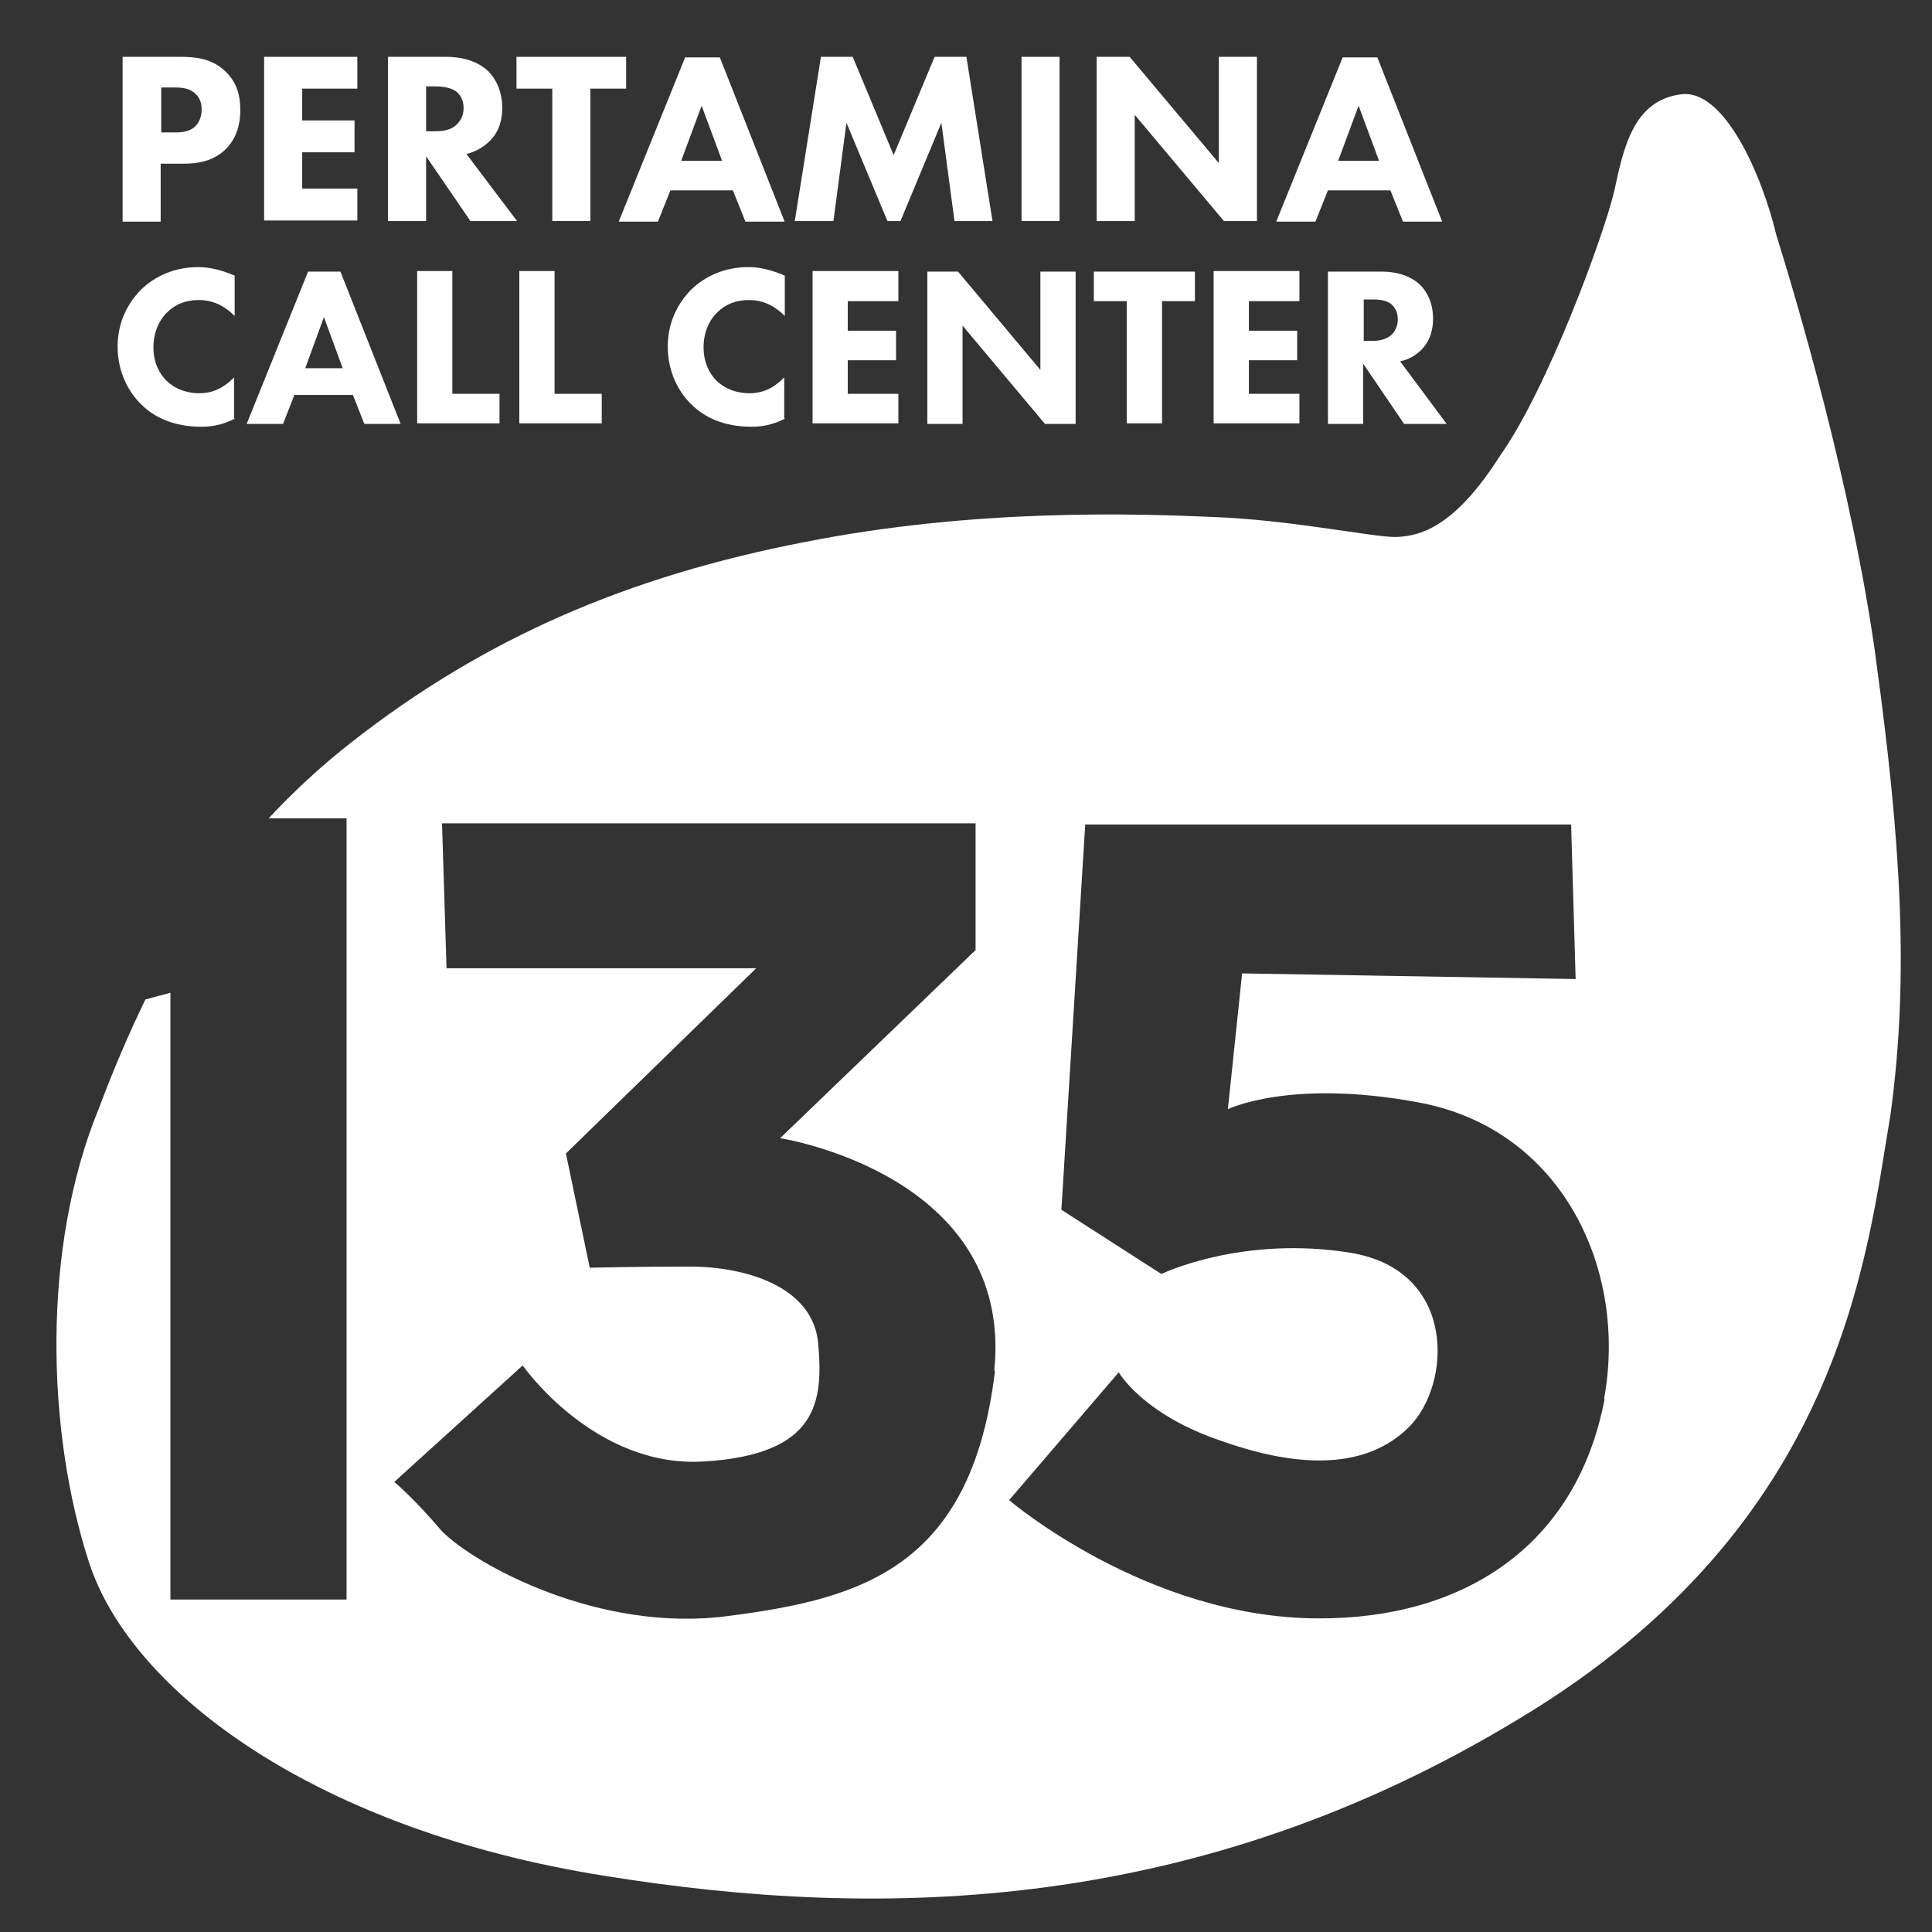
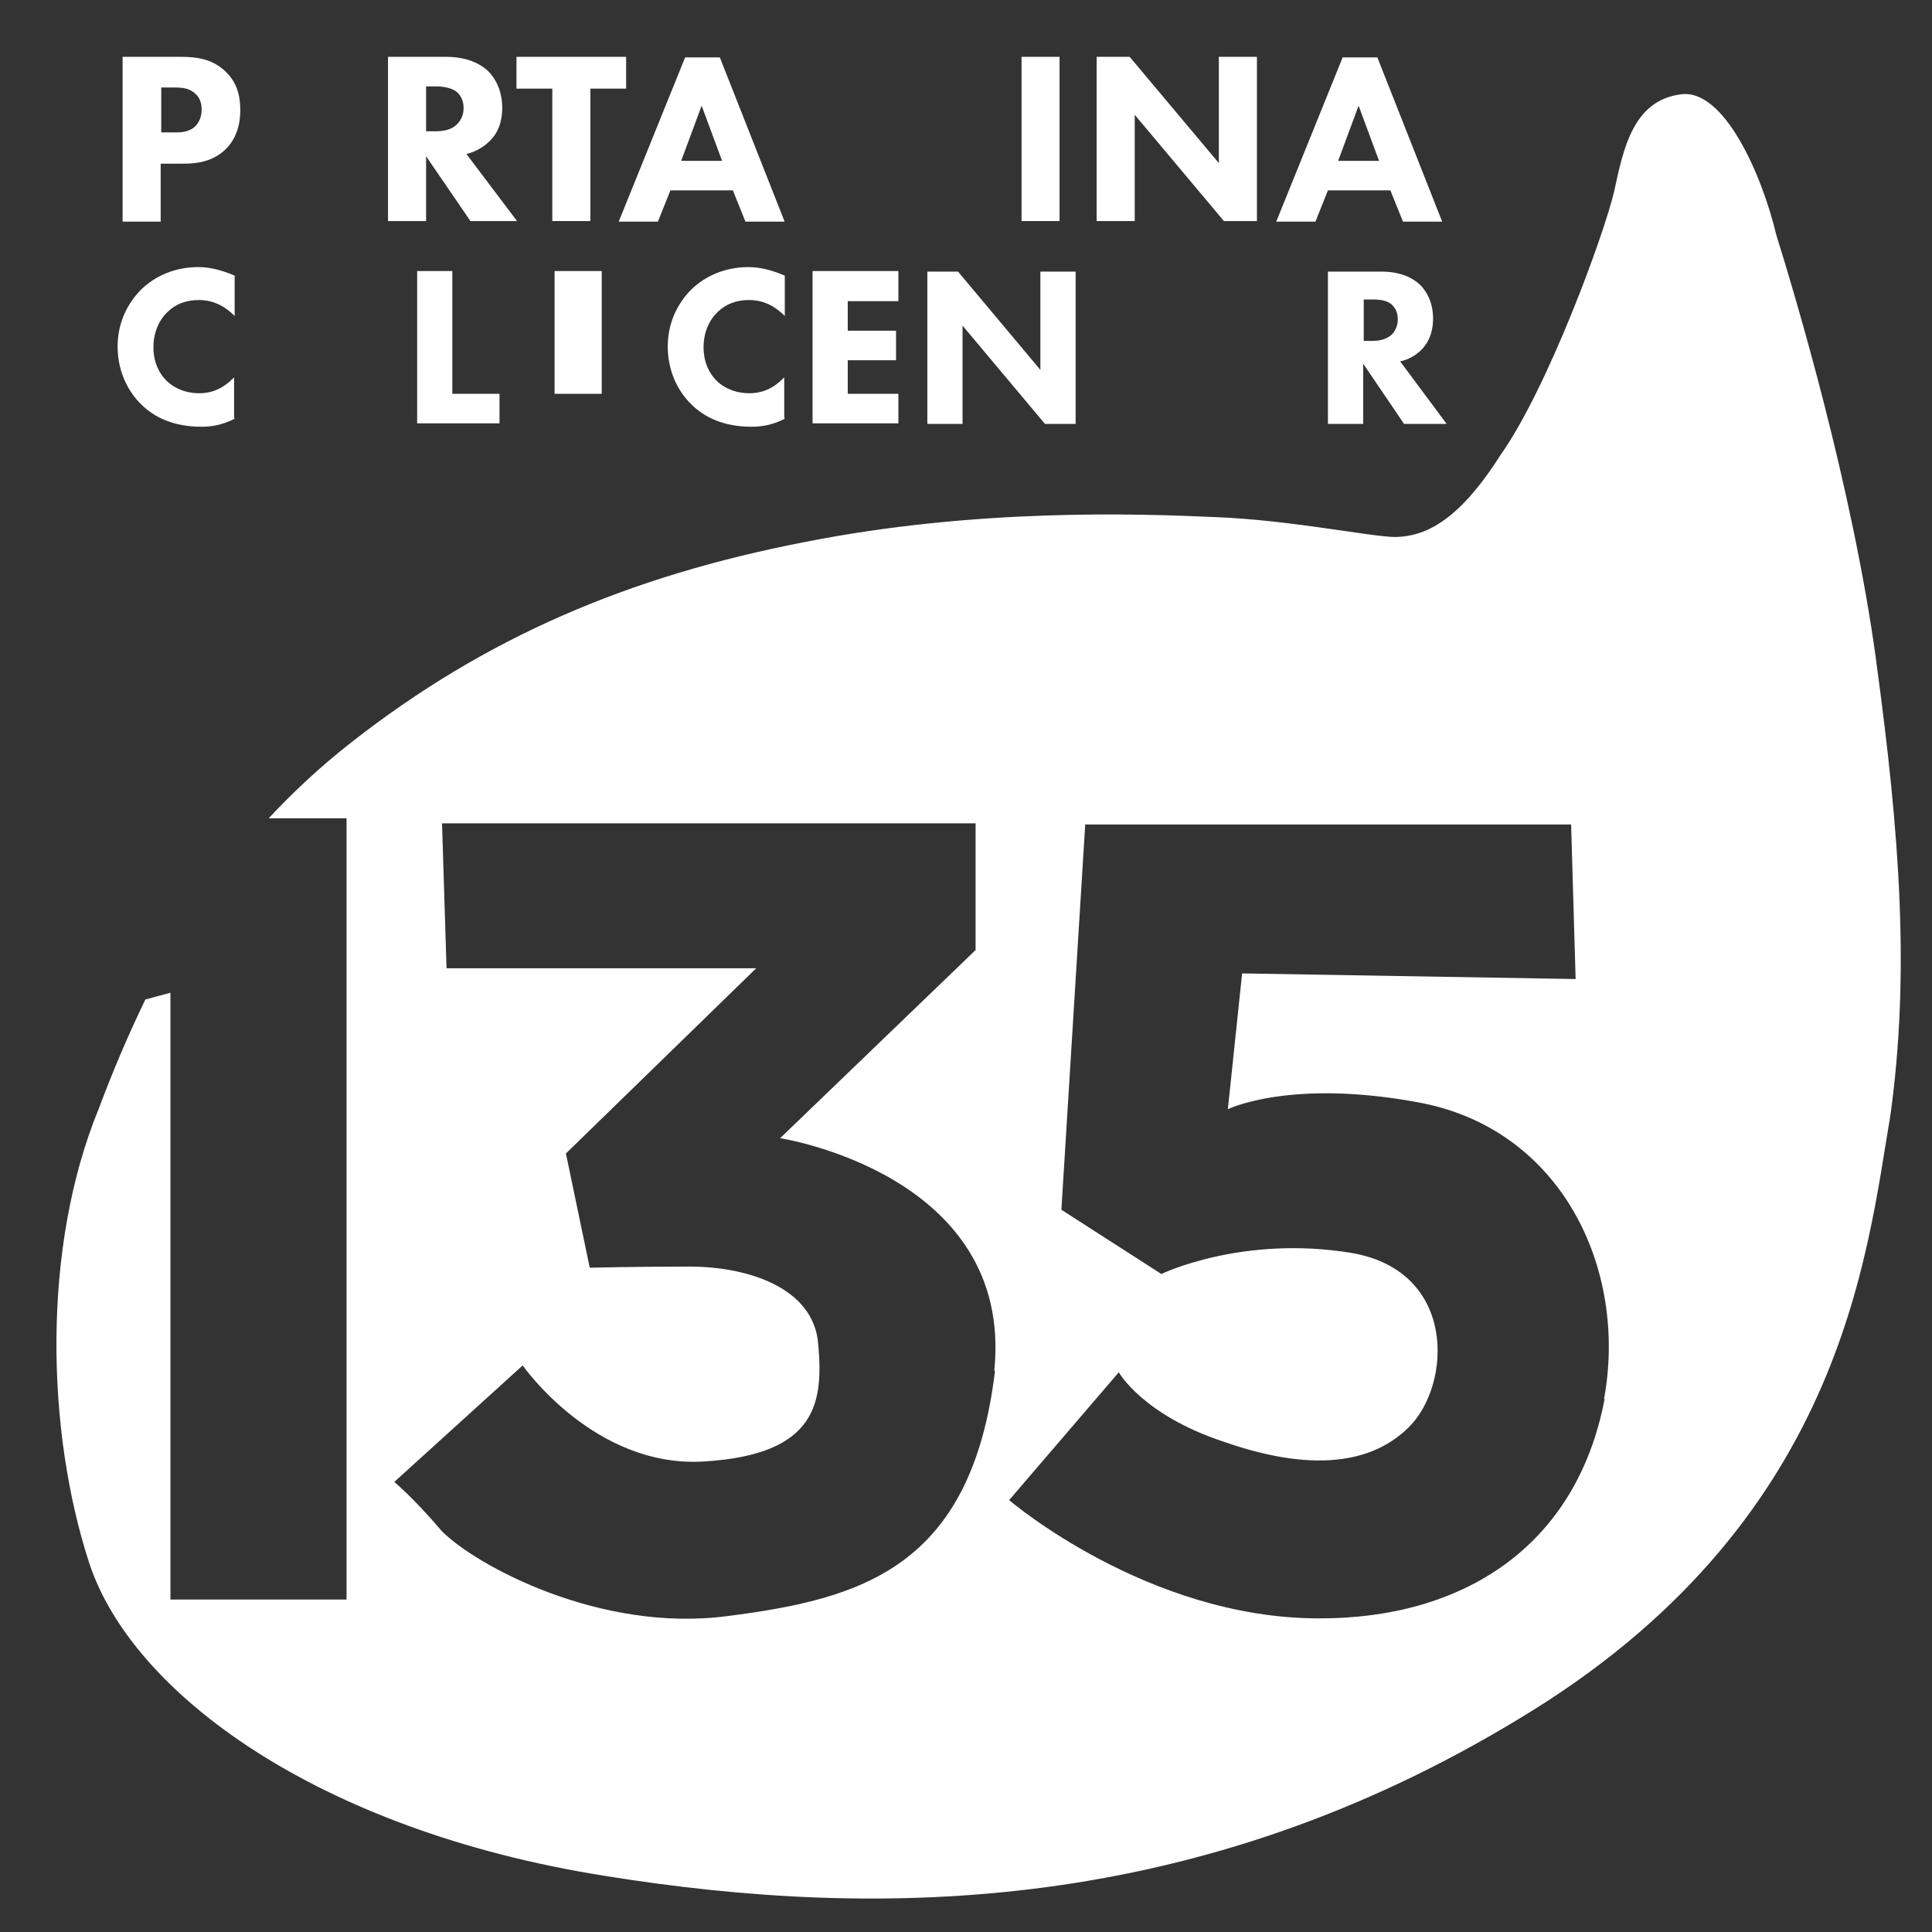
<svg xmlns="http://www.w3.org/2000/svg" width="24" height="24" viewBox="0 0 24 24" fill="none">
  <rect x="0" y="0" width="24" height="24" fill="#333333" stroke="none" />
  <g clip-path="url(#clip0_1029_19572)">
    <path fill-rule="evenodd" clip-rule="evenodd" d="M23.307 8.209C23.011 6.035 22.298 3.663 22.065 2.915C21.889 2.174 21.416 1.094 20.879 1.172C20.286 1.249 20.166 1.849 20.053 2.372C19.933 2.894 19.227 4.828 18.634 5.661C18.105 6.494 17.689 6.663 17.335 6.671C17.039 6.671 16.037 6.459 15.084 6.423C14.138 6.381 12.126 6.311 9.994 6.734C7.806 7.158 6.027 7.92 4.368 9.219C3.98 9.522 3.641 9.84 3.338 10.165H4.305V19.87H2.117V12.332L1.806 12.416C1.594 12.854 1.404 13.299 1.227 13.772C0.514 15.508 0.578 17.788 1.107 19.412C1.637 21.035 3.952 22.736 7.503 23.301C10.997 23.866 14.9 23.76 18.867 21.353C22.891 18.939 23.187 15.593 23.484 13.849C23.724 12.106 23.604 10.39 23.307 8.216V8.209ZM12.359 17.04C12.063 19.475 10.7 19.863 9.041 20.075C7.446 20.287 5.907 19.44 5.491 19.023C5.138 18.607 4.898 18.409 4.898 18.409L6.493 16.962C6.493 16.962 7.383 18.24 8.745 18.155C10.164 18.07 10.227 17.407 10.164 16.694C10.107 15.988 9.274 15.734 8.568 15.734C7.863 15.734 7.326 15.748 7.326 15.748L7.03 14.329L9.394 12.028H5.547L5.491 10.228H12.119V11.802L9.691 14.139C9.691 14.139 12.592 14.584 12.352 17.019L12.359 17.04ZM19.933 17.379C19.58 19.228 18.154 20.11 16.383 20.104C14.251 20.104 12.536 18.635 12.536 18.635L13.898 17.047C13.898 17.047 14.194 17.576 15.197 17.908C16.143 18.24 16.976 18.254 17.505 17.725C18.034 17.195 18.098 15.79 16.792 15.565C15.43 15.339 14.427 15.826 14.427 15.826L13.185 15.028L13.481 10.242H19.517L19.573 12.162L15.43 12.092L15.253 13.779C15.253 13.779 16.023 13.398 17.618 13.694C19.397 14.019 20.223 15.762 19.926 17.379H19.933Z" fill="white" />
    <path d="M2.251 0.706C2.427 0.706 2.625 0.727 2.787 0.875C2.963 1.031 2.985 1.228 2.985 1.369C2.985 1.623 2.886 1.772 2.808 1.849C2.646 2.012 2.434 2.033 2.286 2.033H1.996V2.753H1.523V0.706H2.243H2.251ZM2.003 1.645H2.173C2.236 1.645 2.349 1.645 2.427 1.567C2.469 1.525 2.505 1.454 2.505 1.362C2.505 1.271 2.476 1.207 2.427 1.165C2.356 1.094 2.258 1.087 2.166 1.087H2.003V1.645Z" fill="white" />
-     <path d="M4.439 1.101H3.754V1.496H4.404V1.892H3.754V2.343H4.439V2.739H3.281V0.706H4.439V1.101Z" fill="white" />
    <path d="M5.54 0.706C5.801 0.706 5.964 0.791 6.063 0.882C6.147 0.967 6.239 1.115 6.239 1.341C6.239 1.468 6.211 1.631 6.077 1.758C6.006 1.828 5.907 1.885 5.794 1.913L6.423 2.746H5.844L5.293 1.941V2.746H4.82V0.706H5.533H5.54ZM5.293 1.631H5.399C5.484 1.631 5.604 1.623 5.681 1.539C5.717 1.503 5.759 1.44 5.759 1.341C5.759 1.228 5.703 1.165 5.667 1.136C5.59 1.08 5.47 1.073 5.406 1.073H5.293V1.631Z" fill="white" />
    <path d="M7.334 1.101V2.746H6.861V1.101H6.416V0.706H7.778V1.101H7.334Z" fill="white" />
    <path d="M9.097 2.365H8.328L8.173 2.753H7.686L8.511 0.713H8.942L9.747 2.753H9.26L9.104 2.365H9.097ZM8.97 1.998L8.716 1.313L8.462 1.998H8.97Z" fill="white" />
-     <path d="M9.873 2.746L10.198 0.706H10.593L11.101 1.927L11.61 0.706H12.005L12.329 2.746H11.857L11.694 1.525L11.186 2.746H11.024L10.515 1.525L10.353 2.746H9.88H9.873Z" fill="white" />
    <path d="M13.162 0.706V2.746H12.69V0.706H13.162Z" fill="white" />
    <path d="M13.623 2.746V0.706H14.033L15.141 2.026V0.706H15.614V2.746H15.204L14.096 1.426V2.746H13.623Z" fill="white" />
    <path d="M17.265 2.365H16.496L16.341 2.753H15.854L16.679 0.713H17.11L17.915 2.753H17.428L17.272 2.365H17.265ZM17.131 1.998L16.877 1.313L16.623 1.998H17.131Z" fill="white" />
    <path d="M2.915 5.202C2.746 5.287 2.612 5.301 2.499 5.301C2.153 5.301 1.913 5.181 1.757 5.026C1.588 4.864 1.461 4.609 1.461 4.306C1.461 4.002 1.588 3.762 1.757 3.593C1.927 3.431 2.167 3.318 2.463 3.318C2.59 3.318 2.732 3.346 2.915 3.424V3.925C2.816 3.826 2.675 3.727 2.47 3.727C2.315 3.727 2.181 3.776 2.082 3.875C1.976 3.974 1.906 4.129 1.906 4.313C1.906 4.511 1.983 4.645 2.068 4.729C2.11 4.772 2.244 4.885 2.477 4.885C2.59 4.885 2.746 4.856 2.908 4.687V5.188L2.915 5.202Z" fill="white" />
-     <path d="M4.37 4.906H3.657L3.516 5.266H3.064L3.827 3.374H4.229L4.977 5.266H4.526L4.384 4.906H4.37ZM4.257 4.574L4.024 3.939L3.792 4.574H4.257Z" fill="white" />
    <path d="M5.619 3.374V4.892H6.205V5.259H5.182V3.367H5.619V3.374Z" fill="white" />
-     <path d="M6.889 3.374V4.892H7.475V5.259H6.451V3.367H6.889V3.374Z" fill="white" />
+     <path d="M6.889 3.374V4.892H7.475V5.259V3.367H6.889V3.374Z" fill="white" />
    <path d="M9.749 5.202C9.58 5.287 9.446 5.301 9.333 5.301C8.987 5.301 8.747 5.181 8.591 5.026C8.422 4.864 8.295 4.61 8.295 4.306C8.295 4.002 8.422 3.762 8.591 3.593C8.761 3.431 9.001 3.318 9.297 3.318C9.424 3.318 9.566 3.346 9.749 3.424V3.925C9.65 3.826 9.509 3.727 9.304 3.727C9.149 3.727 9.015 3.777 8.916 3.875C8.81 3.974 8.74 4.13 8.74 4.313C8.74 4.511 8.817 4.645 8.902 4.73C8.944 4.772 9.078 4.885 9.311 4.885C9.424 4.885 9.58 4.857 9.742 4.687V5.188L9.749 5.202Z" fill="white" />
    <path d="M11.16 3.741H10.531V4.108H11.131V4.475H10.531V4.892H11.16V5.259H10.094V3.367H11.16V3.734V3.741Z" fill="white" />
    <path d="M11.52 5.266V3.374H11.901L12.924 4.595V3.374H13.362V5.266H12.981L11.957 4.045V5.266H11.52Z" fill="white" />
-     <path d="M14.435 3.741V5.259H13.997V3.741H13.588V3.374H14.844V3.741H14.435Z" fill="white" />
-     <path d="M16.142 3.741H15.514V4.108H16.114V4.475H15.514V4.892H16.142V5.259H15.076V3.367H16.142V3.734V3.741Z" fill="white" />
    <path d="M17.16 3.374C17.4 3.374 17.548 3.452 17.64 3.537C17.717 3.614 17.802 3.748 17.802 3.96C17.802 4.08 17.774 4.228 17.654 4.348C17.59 4.412 17.498 4.468 17.393 4.489L17.971 5.266H17.442L16.934 4.518V5.266H16.496V3.374H17.16ZM16.934 4.235H17.033C17.11 4.235 17.216 4.228 17.294 4.151C17.322 4.122 17.364 4.059 17.364 3.967C17.364 3.861 17.315 3.805 17.28 3.776C17.209 3.72 17.096 3.72 17.04 3.72H16.941V4.235H16.934Z" fill="white" />
  </g>
  <defs>
    <clipPath id="clip0_1029_19572">
      <rect width="24" height="24" fill="white" />
    </clipPath>
  </defs>
</svg>